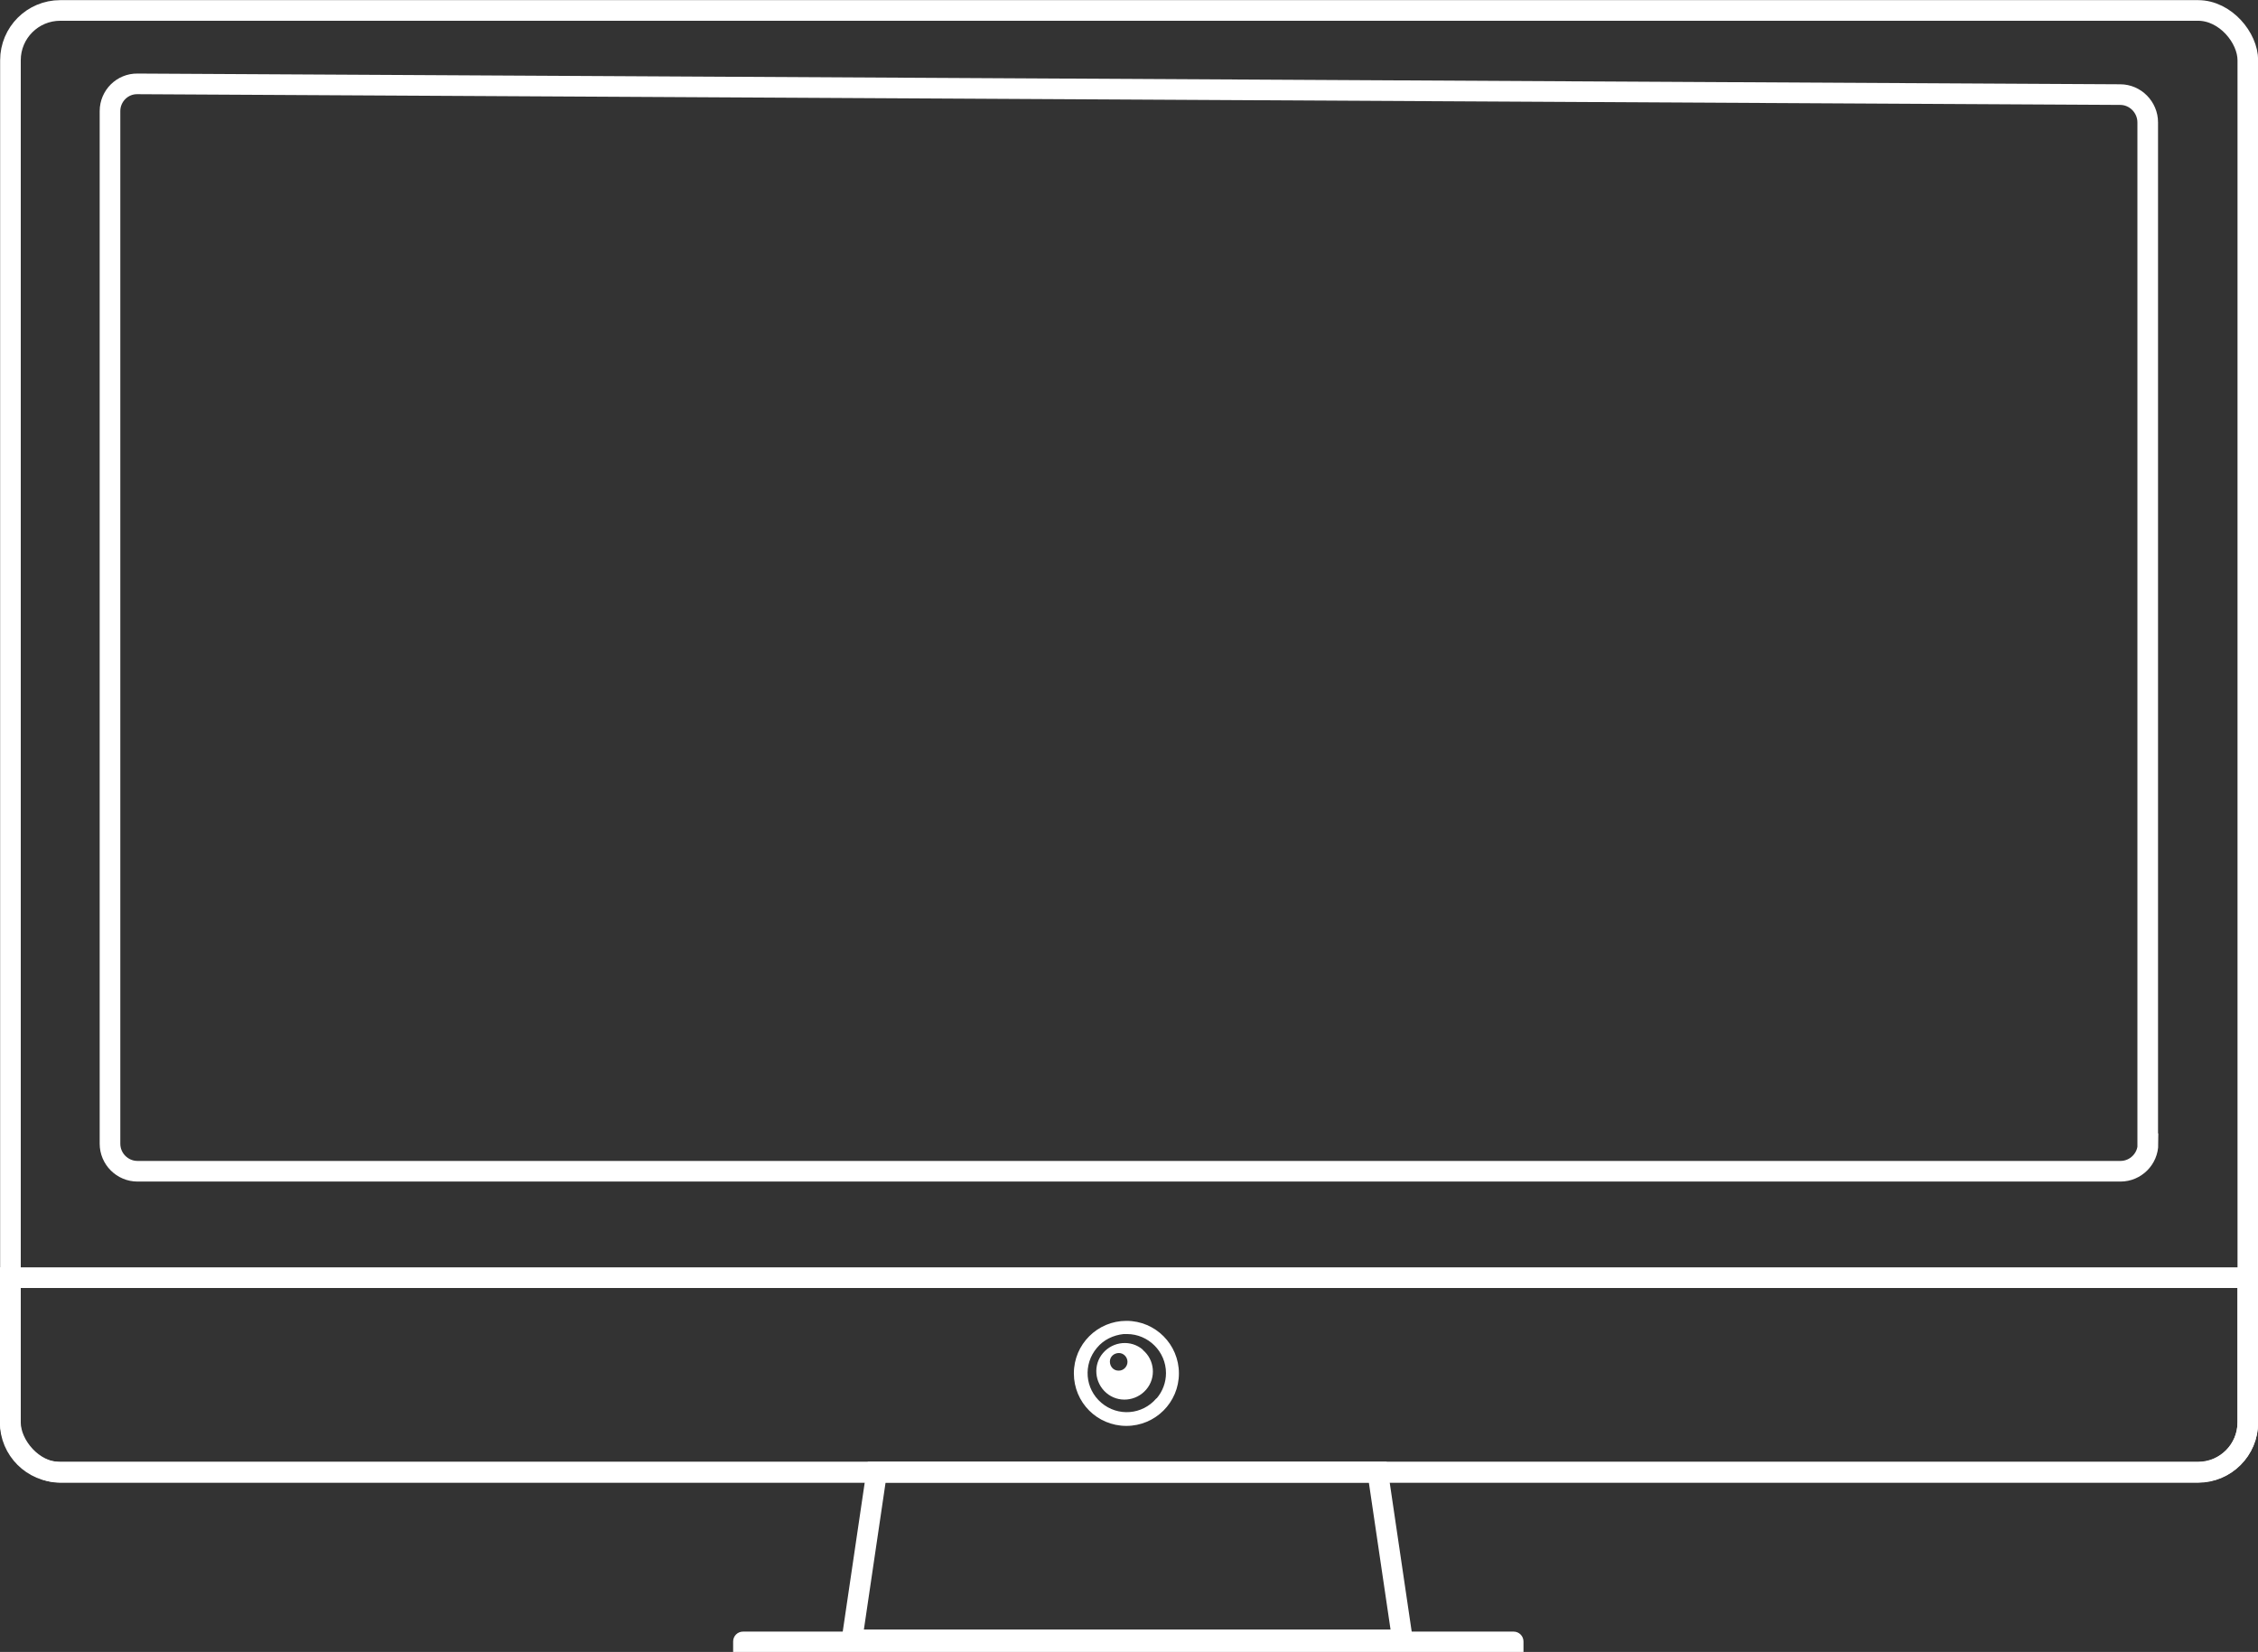
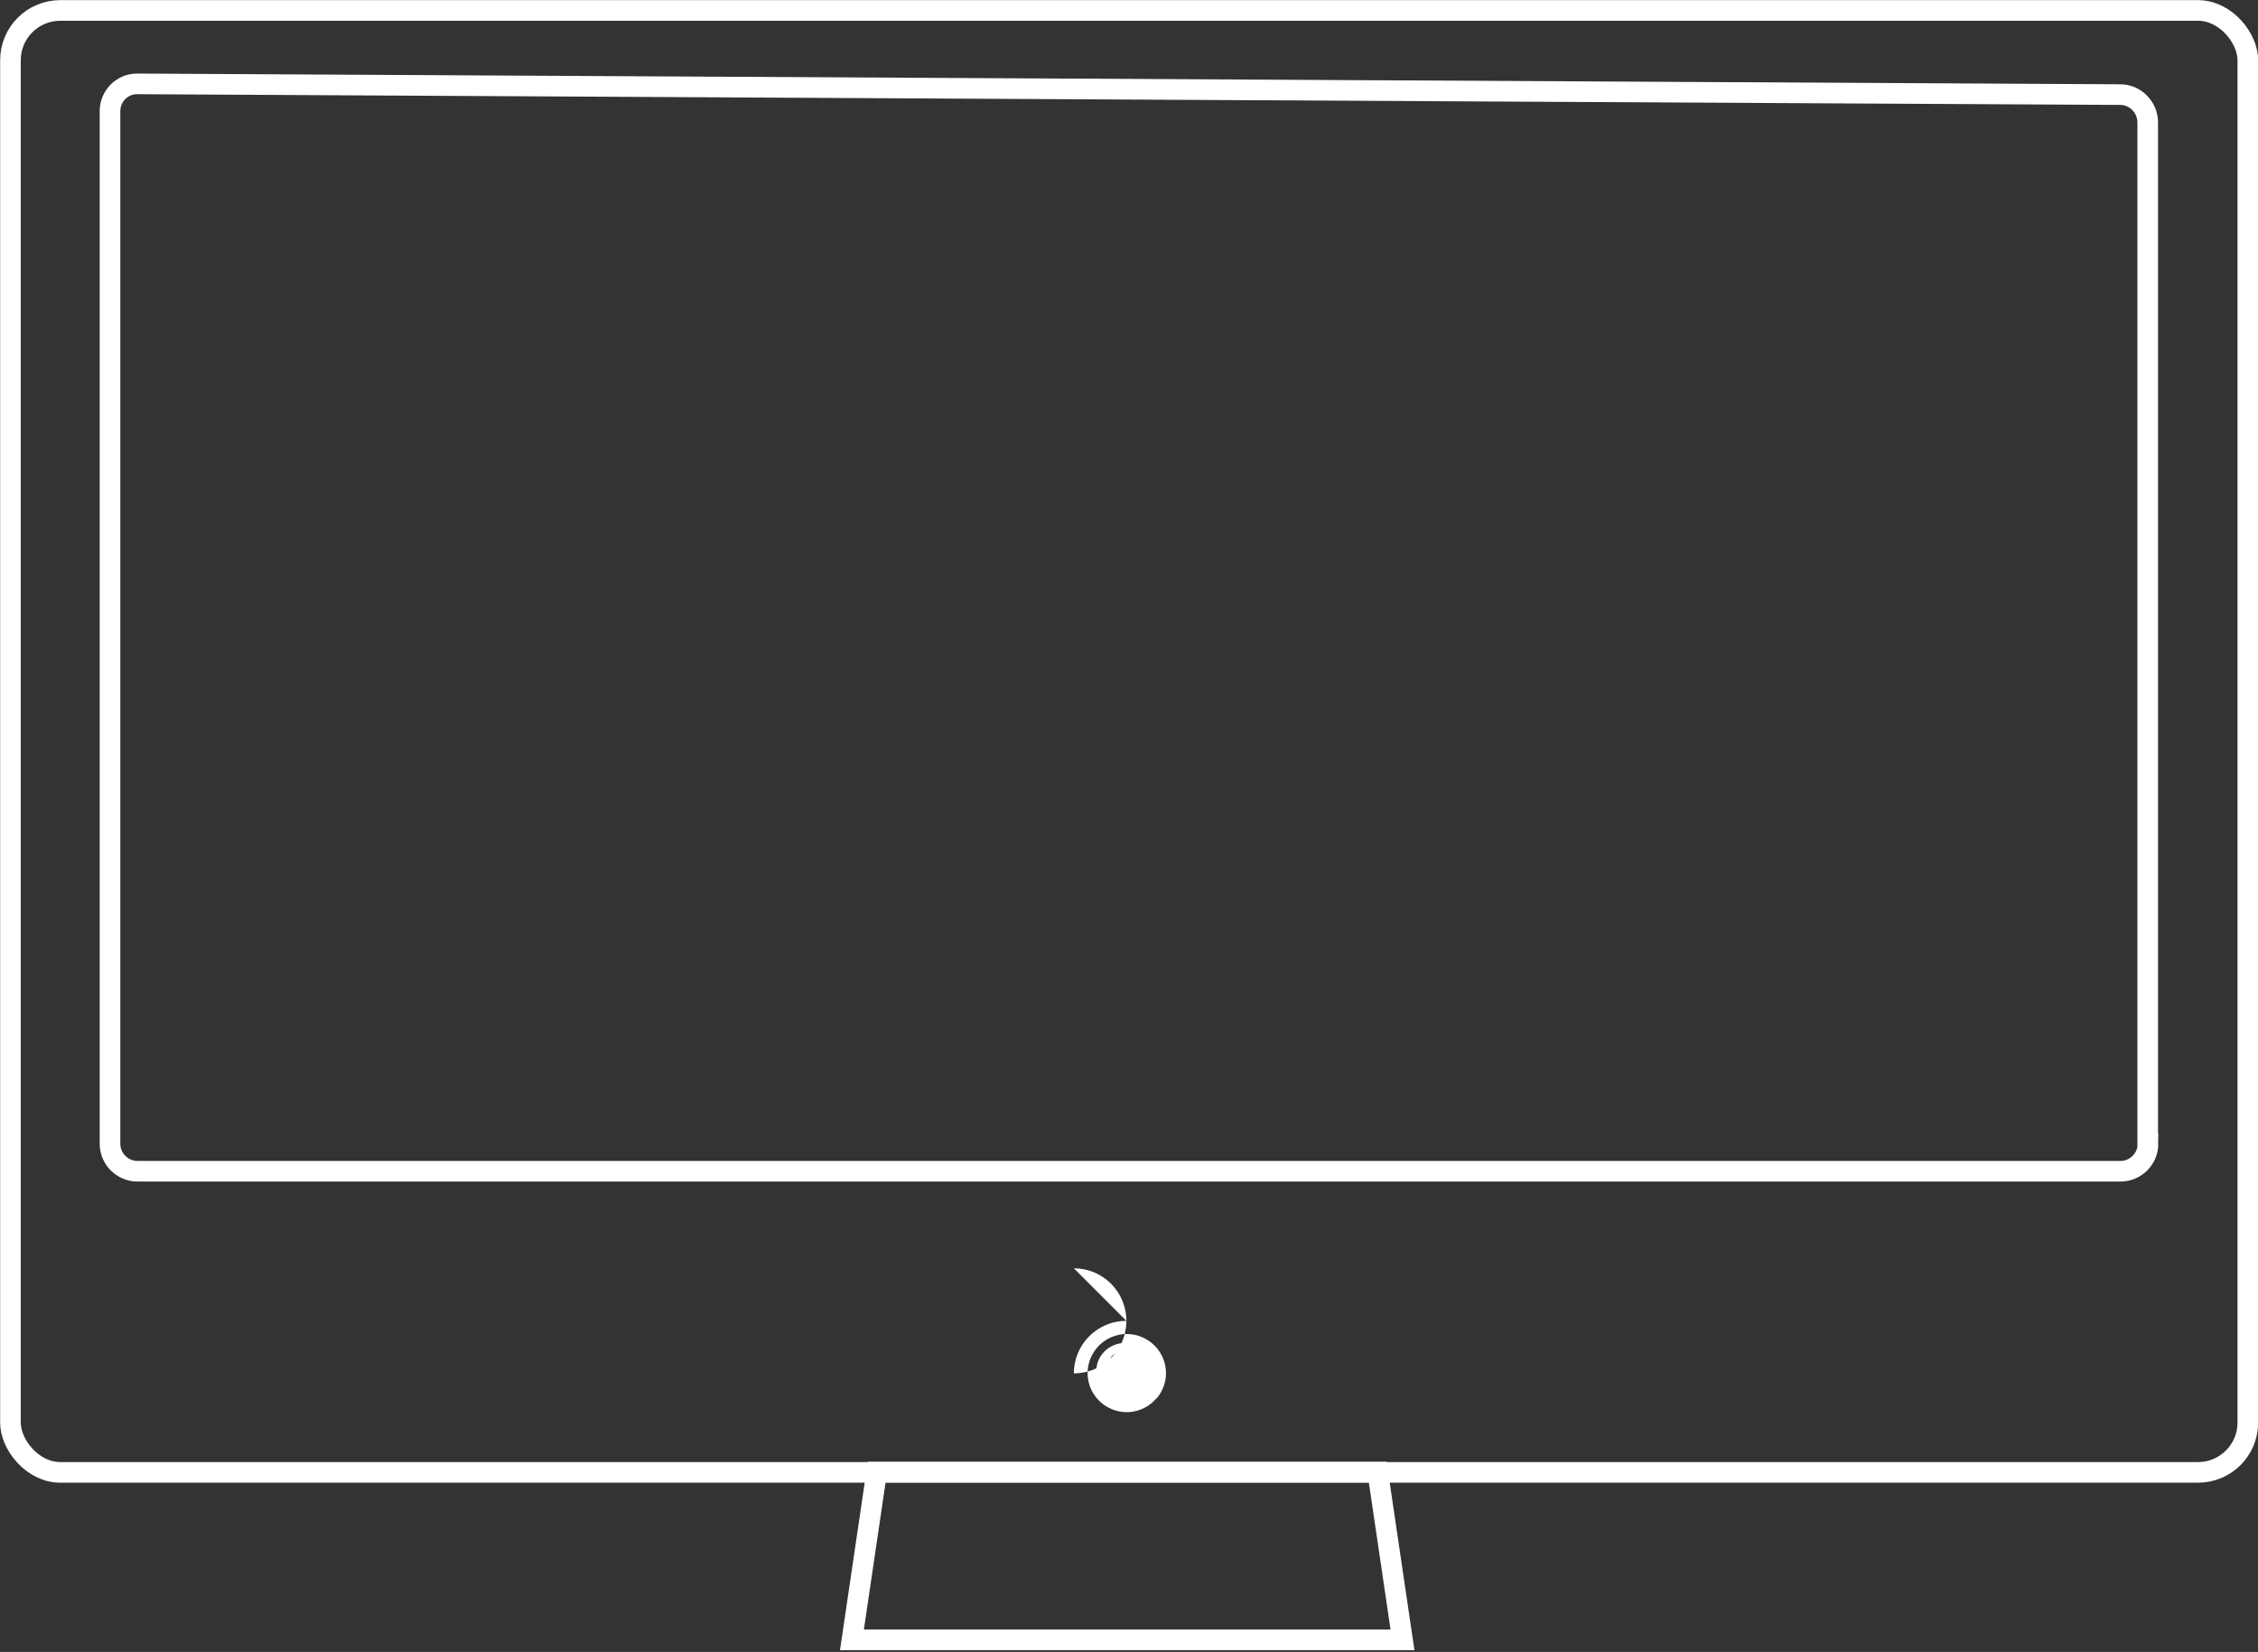
<svg xmlns="http://www.w3.org/2000/svg" id="Ebene_2" viewBox="0 0 82.11 60.07">
  <rect x="0" y="0" width="82.11" height="60.07" fill="#333333" stroke="none" />
  <defs>
    <style>.cls-1{mix-blend-mode:hard-light;}.cls-1,.cls-2,.cls-3{isolation:isolate;}.cls-1,.cls-4,.cls-3{fill:#fff;}.cls-5{stroke:#fff;stroke-miterlimit:10;stroke-width:.75px;}.cls-5,.cls-6{fill:none;}.cls-6{fill-rule:evenodd;}</style>
  </defs>
  <g id="desktop">
    <rect class="cls-5" x=".38" y=".38" width="81.36" height="53.16" rx="1.81" ry="1.81" />
-     <path class="cls-5" d="M.38,46.46h81.36v5.26c0,1-.81,1.81-1.81,1.81H2.18c-1,0-1.81-.81-1.81-1.81v-5.26H.38Z" />
    <path class="cls-6" d="M81.74,46.5v3.52c0,1.93-4.5,3.52-10,3.52H10.38c-5.5,0-10-1.58-10-3.52v-3.52" />
    <path class="cls-5" d="M78.11,41.59c0,.55-.45,1-1,1H5c-.55,0-1-.45-1-1V4.04c0-.55.45-1,1-.99l72.1.39c.55,0,1,.46,1,1.01v37.14Z" />
    <g id="Ebene_1-2">
      <g class="cls-2">
        <g id="Ebene_2-2">
          <g id="Ebene_1-2-2">
            <path id="Eye-dark" class="cls-3" d="M41.56,49.08c-.43-.37-1.08-.31-1.45.12-.37.43-.31,1.08.12,1.45.43.37,1.08.31,1.45-.12h0c.37-.43.31-1.08-.12-1.44h0ZM40.67,49.84c-.18,0-.31-.15-.31-.33,0-.18.15-.31.33-.31.17,0,.31.15.31.32h0c0,.17-.14.32-.31.32h-.01Z" />
-             <path id="Eye-orange" class="cls-1" d="M40.96,48.03c-1.05,0-1.91.85-1.91,1.91s.85,1.91,1.91,1.91c1.05,0,1.91-.85,1.91-1.91h0c0-1.05-.85-1.91-1.91-1.91ZM42.05,50.85c-.51.6-1.4.67-2,.16h0c-.6-.51-.67-1.4-.16-2,.24-.29.59-.46.97-.5h.12c.78,0,1.42.64,1.42,1.42,0,.34-.12.66-.34.92h0s0,0,0,0Z" />
+             <path id="Eye-orange" class="cls-1" d="M40.96,48.03c-1.05,0-1.91.85-1.91,1.91c1.05,0,1.91-.85,1.91-1.91h0c0-1.05-.85-1.91-1.91-1.91ZM42.05,50.85c-.51.6-1.4.67-2,.16h0c-.6-.51-.67-1.4-.16-2,.24-.29.59-.46.97-.5h.12c.78,0,1.42.64,1.42,1.42,0,.34-.12.66-.34.92h0s0,0,0,0Z" />
          </g>
        </g>
      </g>
    </g>
-     <path class="cls-4" d="M27.03,59.33h28.01c.2,0,.36.16.36.36v.39h-28.74v-.39c0-.2.16-.36.36-.36Z" />
    <polygon class="cls-5" points="51 59.63 30.98 59.63 31.88 53.53 50.1 53.53 51 59.63" />
  </g>
</svg>